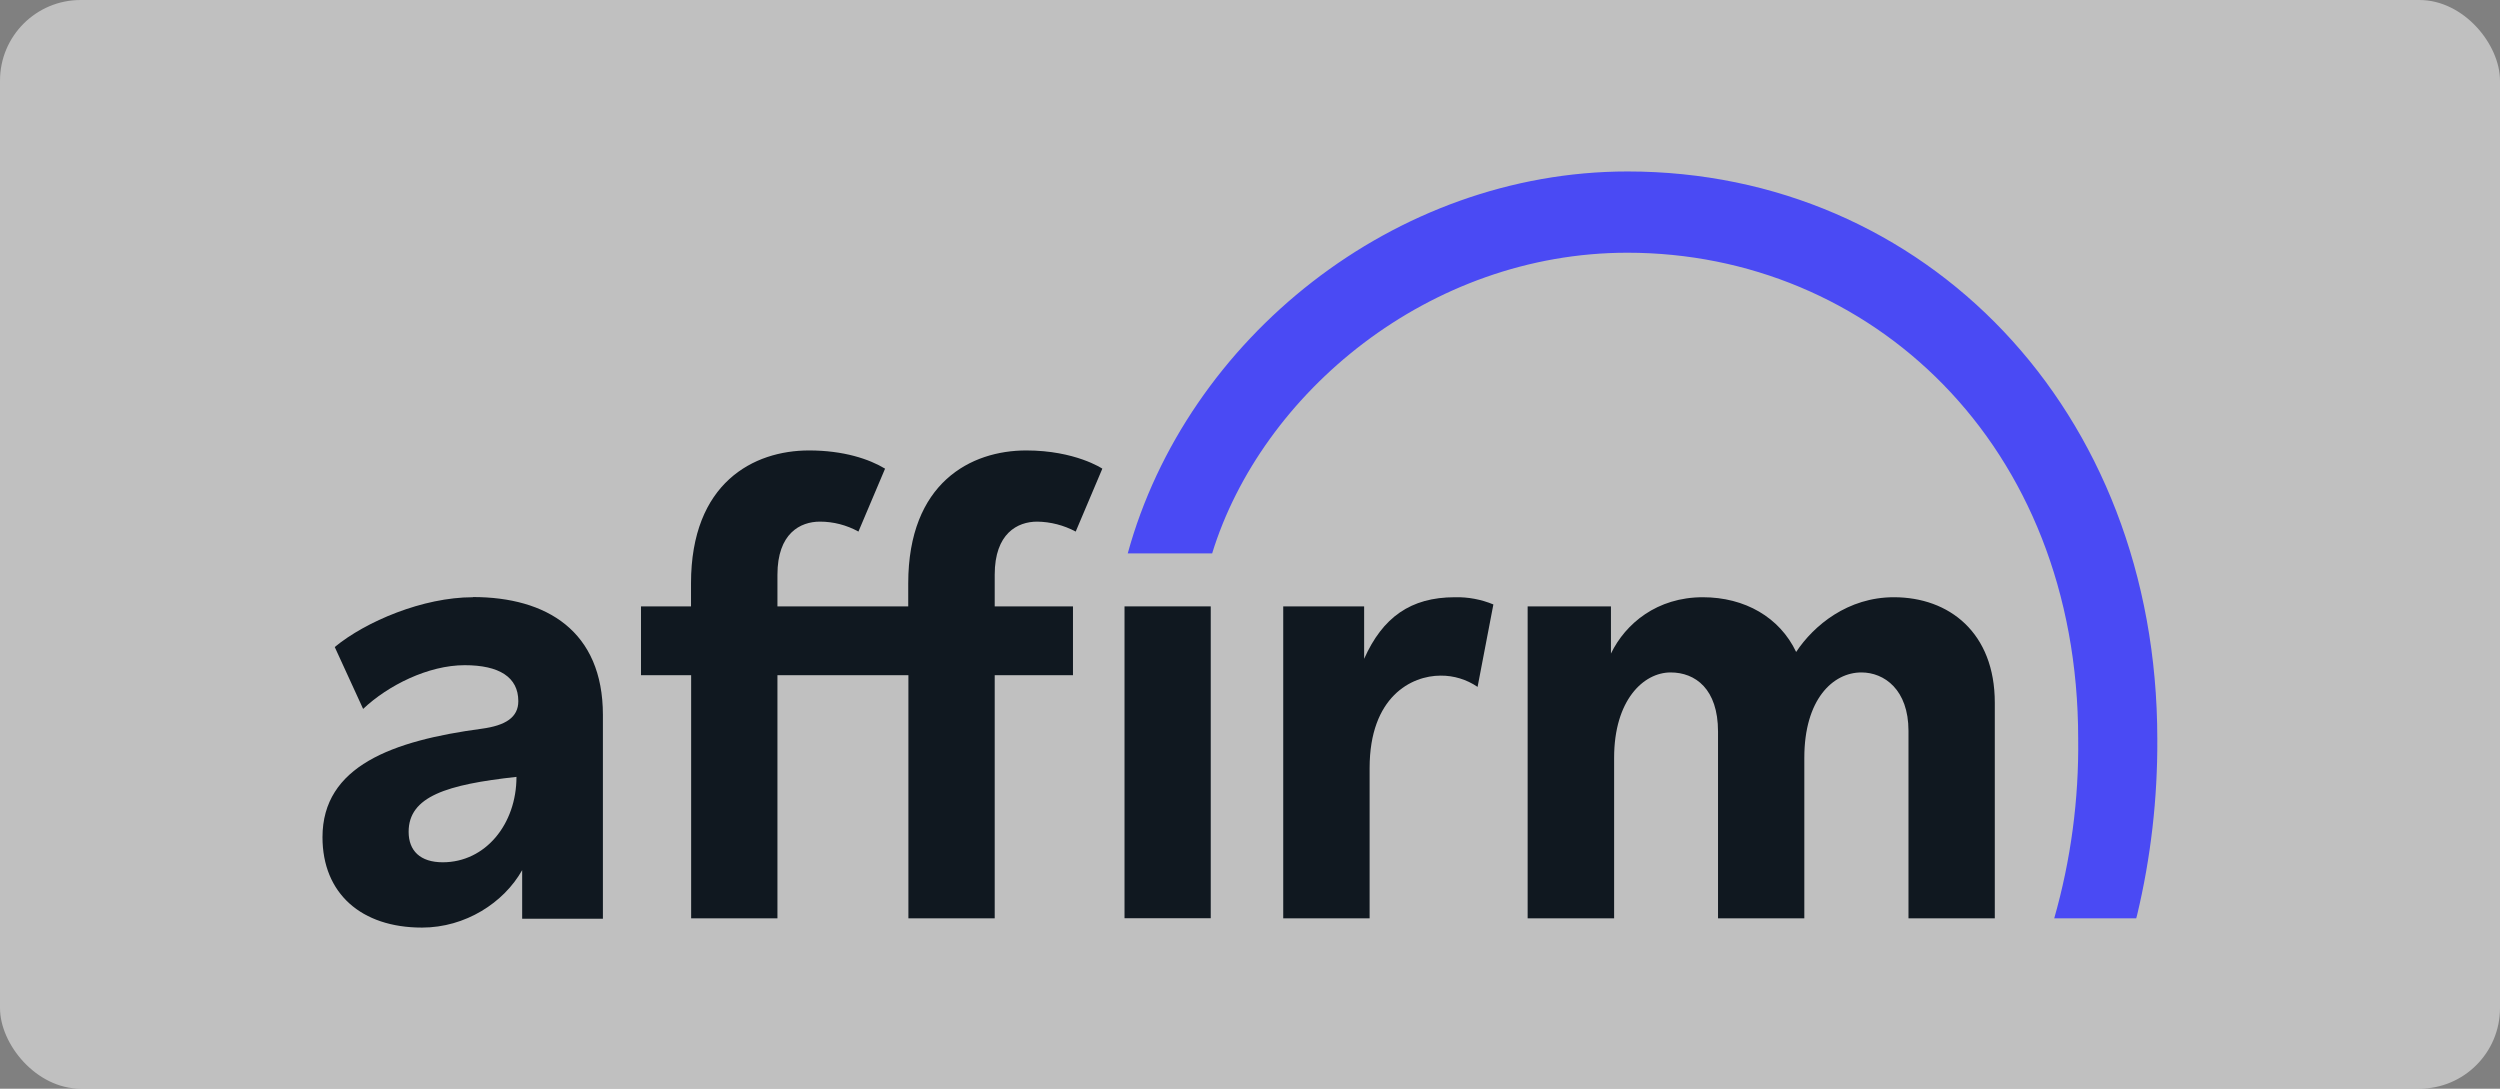
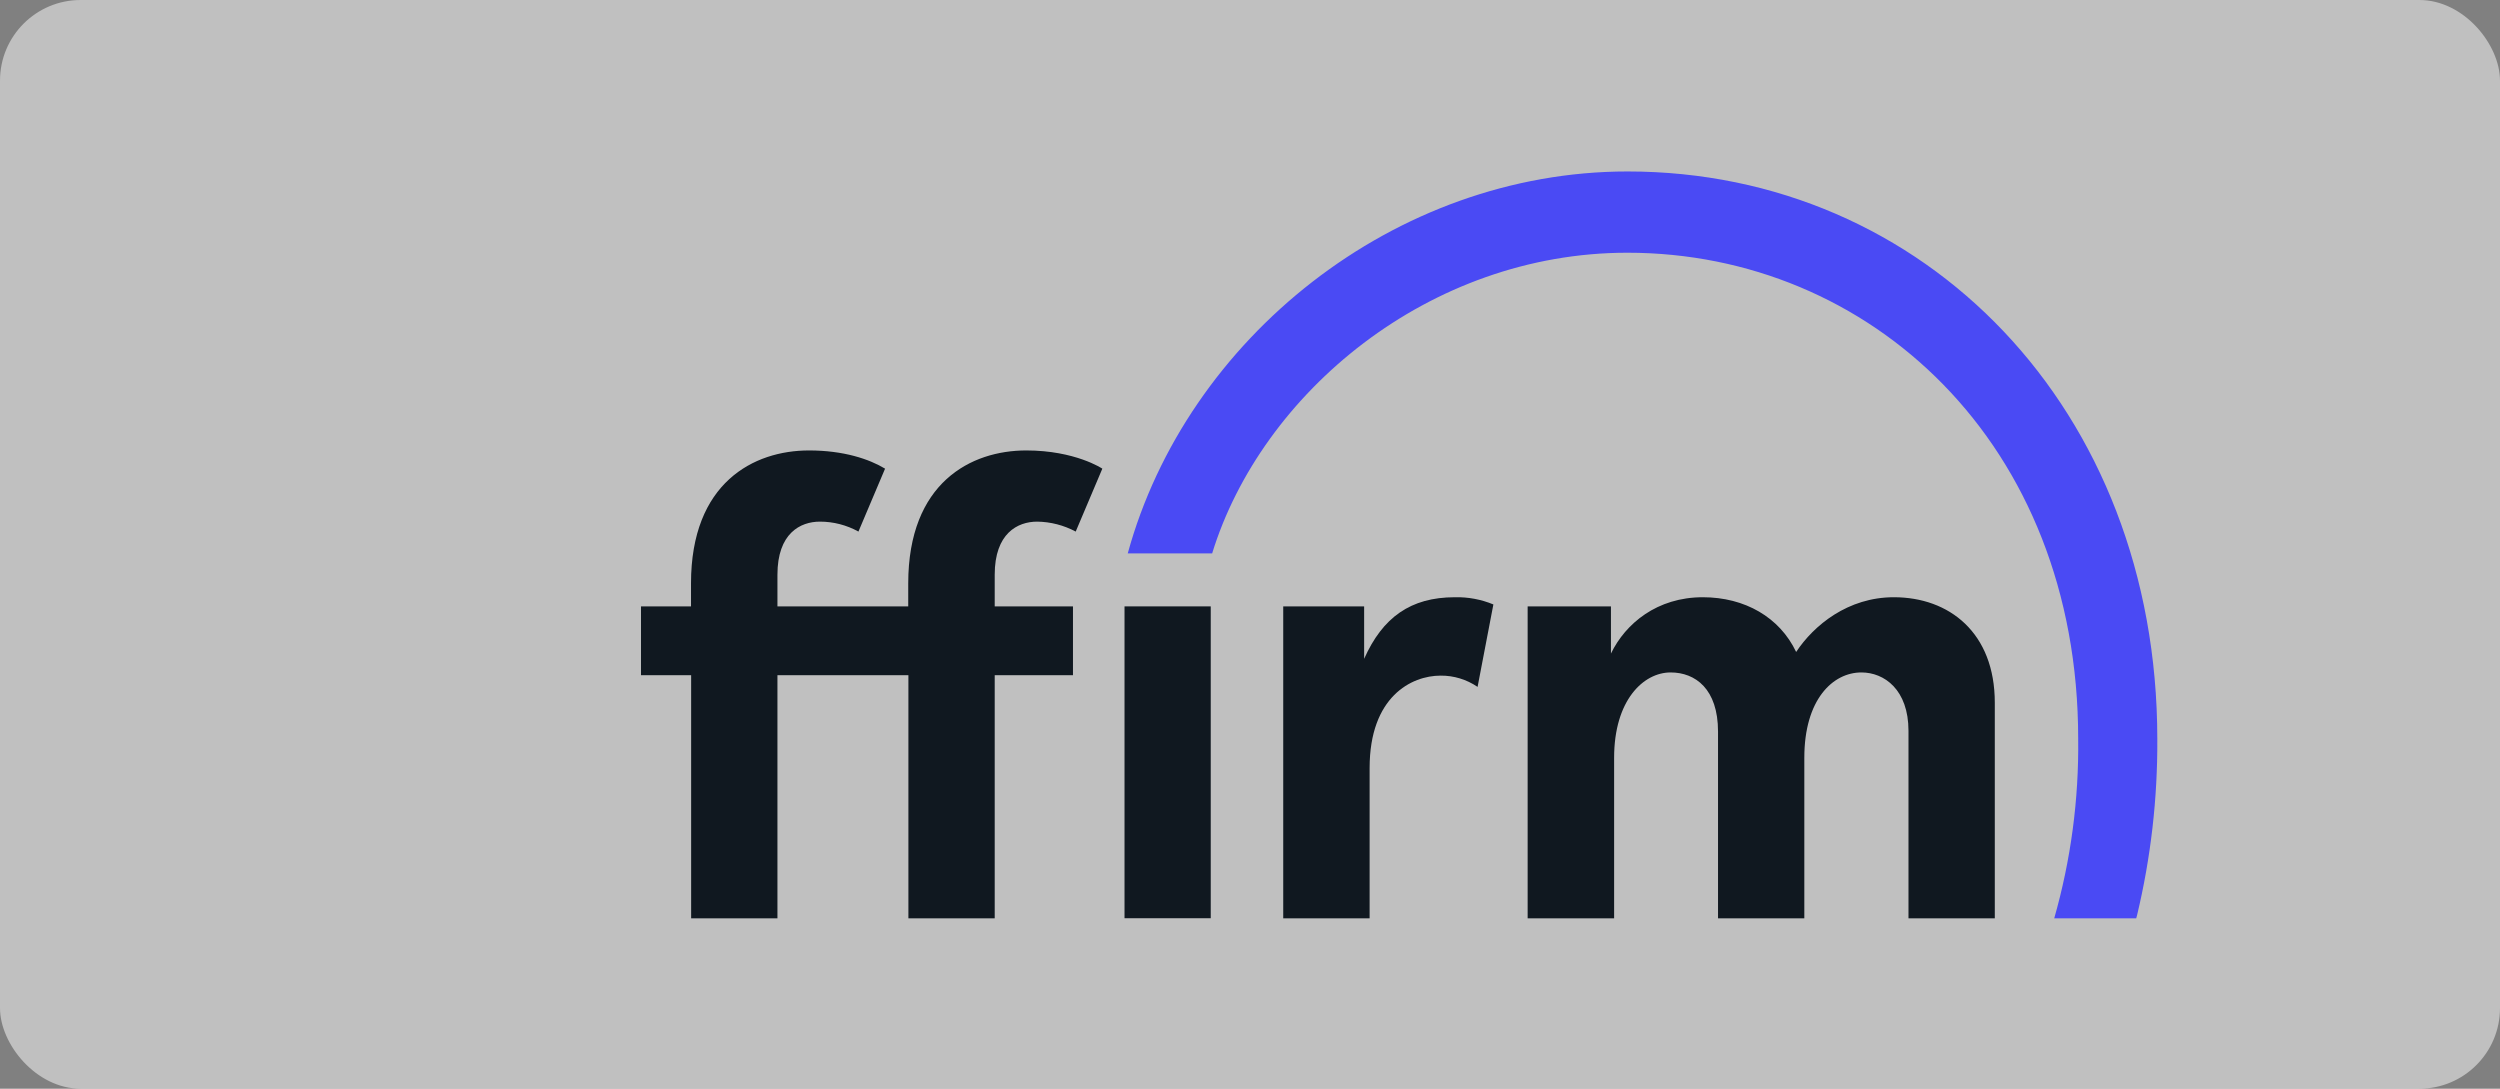
<svg xmlns="http://www.w3.org/2000/svg" width="248" height="108" viewBox="0 0 248 108" fill="none">
  <rect x="0" y="0" width="248" height="108" fill="#808080" stroke="none" />
  <rect width="248" height="108" rx="8" fill="white" fill-opacity="0.5" />
  <g clip-path="url(#clip0_2198_178)">
-     <path fill-rule="evenodd" clip-rule="evenodd" d="M43.934 85.539C41.683 85.539 40.536 84.395 40.536 82.513C40.536 79.004 44.324 77.825 51.234 77.066C51.234 81.741 48.172 85.539 43.912 85.539H43.934ZM46.906 59.246C41.967 59.246 36.289 61.645 33.206 64.184L36.022 70.325C38.493 67.987 42.49 65.987 46.095 65.987C49.522 65.987 51.417 67.171 51.417 69.557C51.417 71.158 50.164 71.969 47.794 72.289C38.935 73.474 31.991 76 31.991 83.048C31.991 88.636 35.843 92.017 41.861 92.017C46.159 92.017 49.981 89.553 51.799 86.316V91.14H59.808V70.925C59.808 62.592 54.207 59.228 46.911 59.228L46.906 59.246Z" fill="#101820" />
    <path fill-rule="evenodd" clip-rule="evenodd" d="M127.296 60.154V91.101H135.866V76.189C135.866 69.105 140.019 67.022 142.911 67.022C144.213 67.011 145.489 67.401 146.576 68.14L148.143 59.961C146.929 59.459 145.629 59.215 144.321 59.246C139.917 59.246 137.148 61.259 135.322 65.355V60.154H127.296Z" fill="#101820" />
    <path fill-rule="evenodd" clip-rule="evenodd" d="M187.861 59.246C183.33 59.246 179.941 62.009 178.178 64.676C176.543 61.233 173.082 59.246 168.92 59.246C164.393 59.246 161.254 61.842 159.806 64.833V60.154H151.542V91.101H160.121V75.167C160.121 69.465 163.021 66.706 165.726 66.706C168.177 66.706 170.428 68.342 170.428 72.566V91.101H178.989V75.167C178.989 69.382 181.818 66.706 184.651 66.706C186.918 66.706 189.322 68.408 189.322 72.504V91.101H197.884V69.706C197.884 62.755 193.352 59.246 187.878 59.246" fill="#101820" />
    <path fill-rule="evenodd" clip-rule="evenodd" d="M106.439 60.154H98.675V57.009C98.675 52.912 100.939 51.746 102.888 51.746C104.219 51.764 105.528 52.101 106.71 52.732L109.352 46.491C109.352 46.491 106.672 44.684 101.801 44.684C96.327 44.684 90.097 47.873 90.097 57.877V60.154H77.122V57.009C77.122 52.912 79.382 51.746 81.335 51.746C82.668 51.745 83.981 52.084 85.157 52.732L87.799 46.491C86.223 45.539 83.688 44.684 80.252 44.684C74.778 44.684 68.548 47.873 68.548 57.877V60.154H63.587V66.978H68.561V91.101H77.122V66.978H90.114V91.101H98.675V66.978H106.439V60.154Z" fill="#101820" />
    <path d="M120.105 60.153H111.552V91.088H120.105V60.153Z" fill="#101820" />
    <path fill-rule="evenodd" clip-rule="evenodd" d="M111.867 54.895H120.246C125.134 39.022 141.719 25.07 161.441 25.07C185.427 25.07 206.156 43.93 206.156 73.289C206.229 79.316 205.428 85.32 203.778 91.101H211.911L211.992 90.811C213.362 85.088 214.038 79.211 214.005 73.316C214.005 40.575 190.902 17.009 161.458 17.009C138.33 17.009 117.715 33.588 111.871 54.903L111.867 54.895Z" fill="#4A4AF4" />
  </g>
  <defs>
    <clipPath id="clip0_2198_178">
      <rect width="182" height="75" fill="white" transform="translate(32 17)" />
    </clipPath>
  </defs>
</svg>